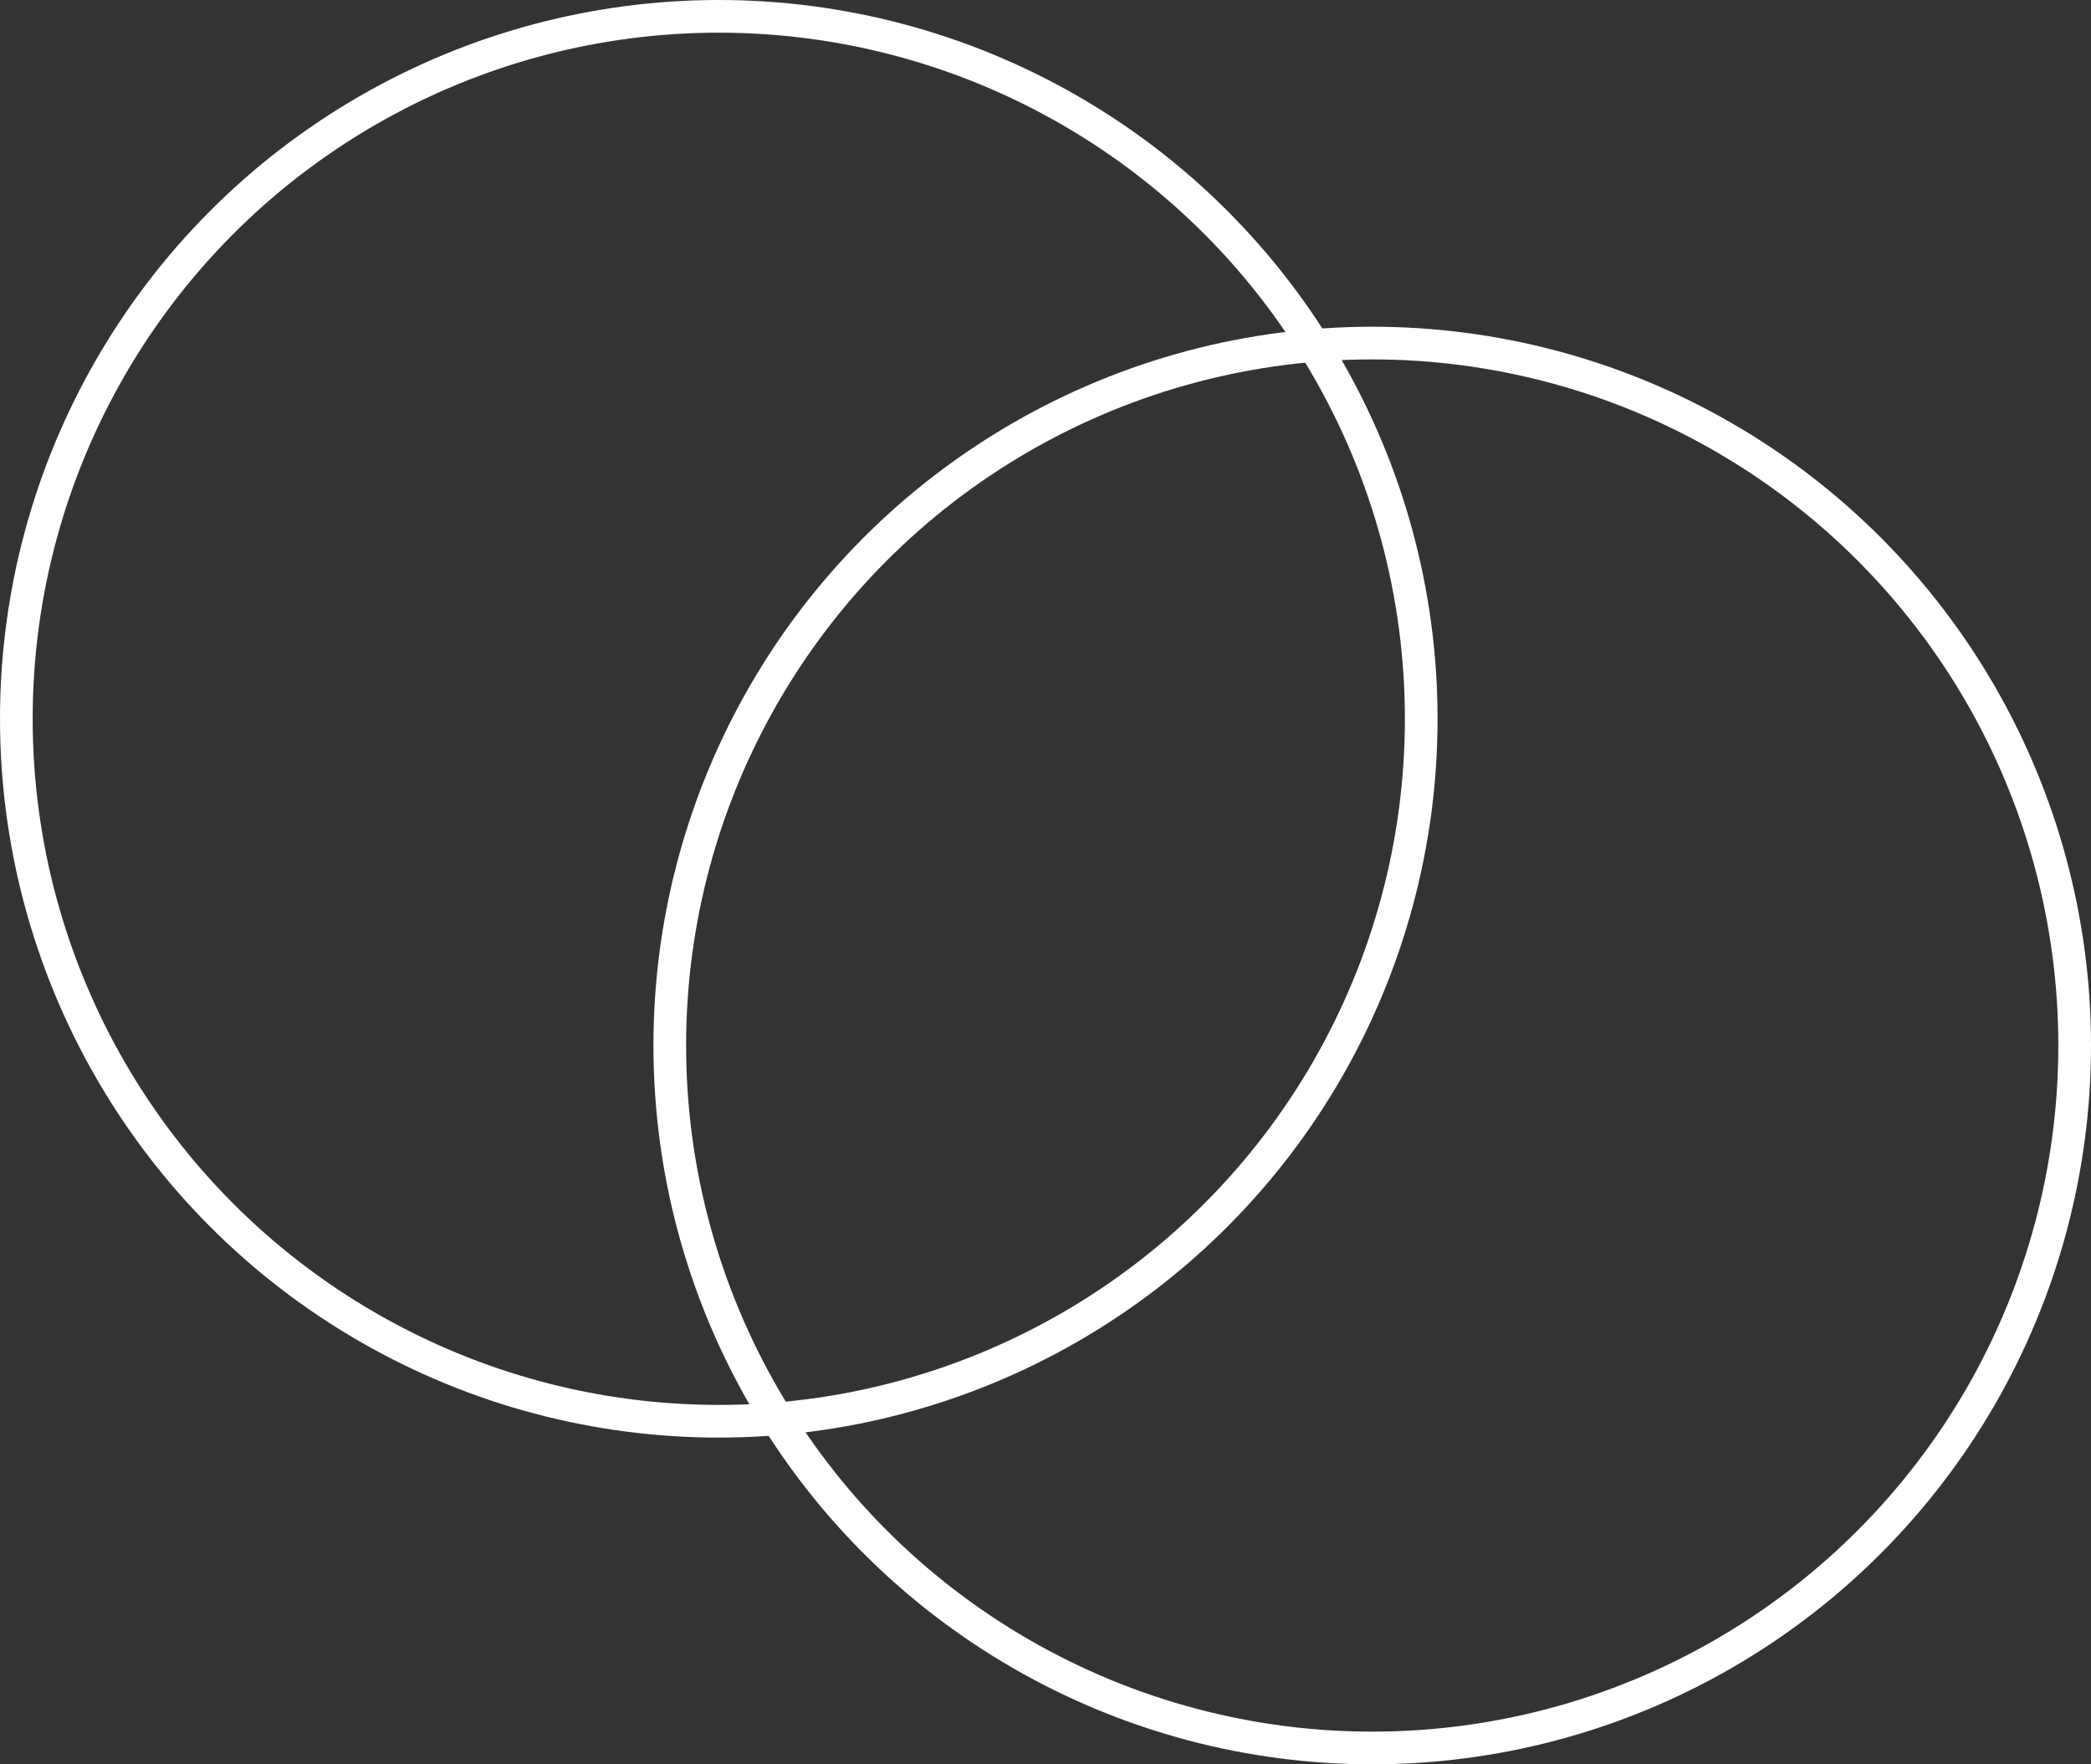
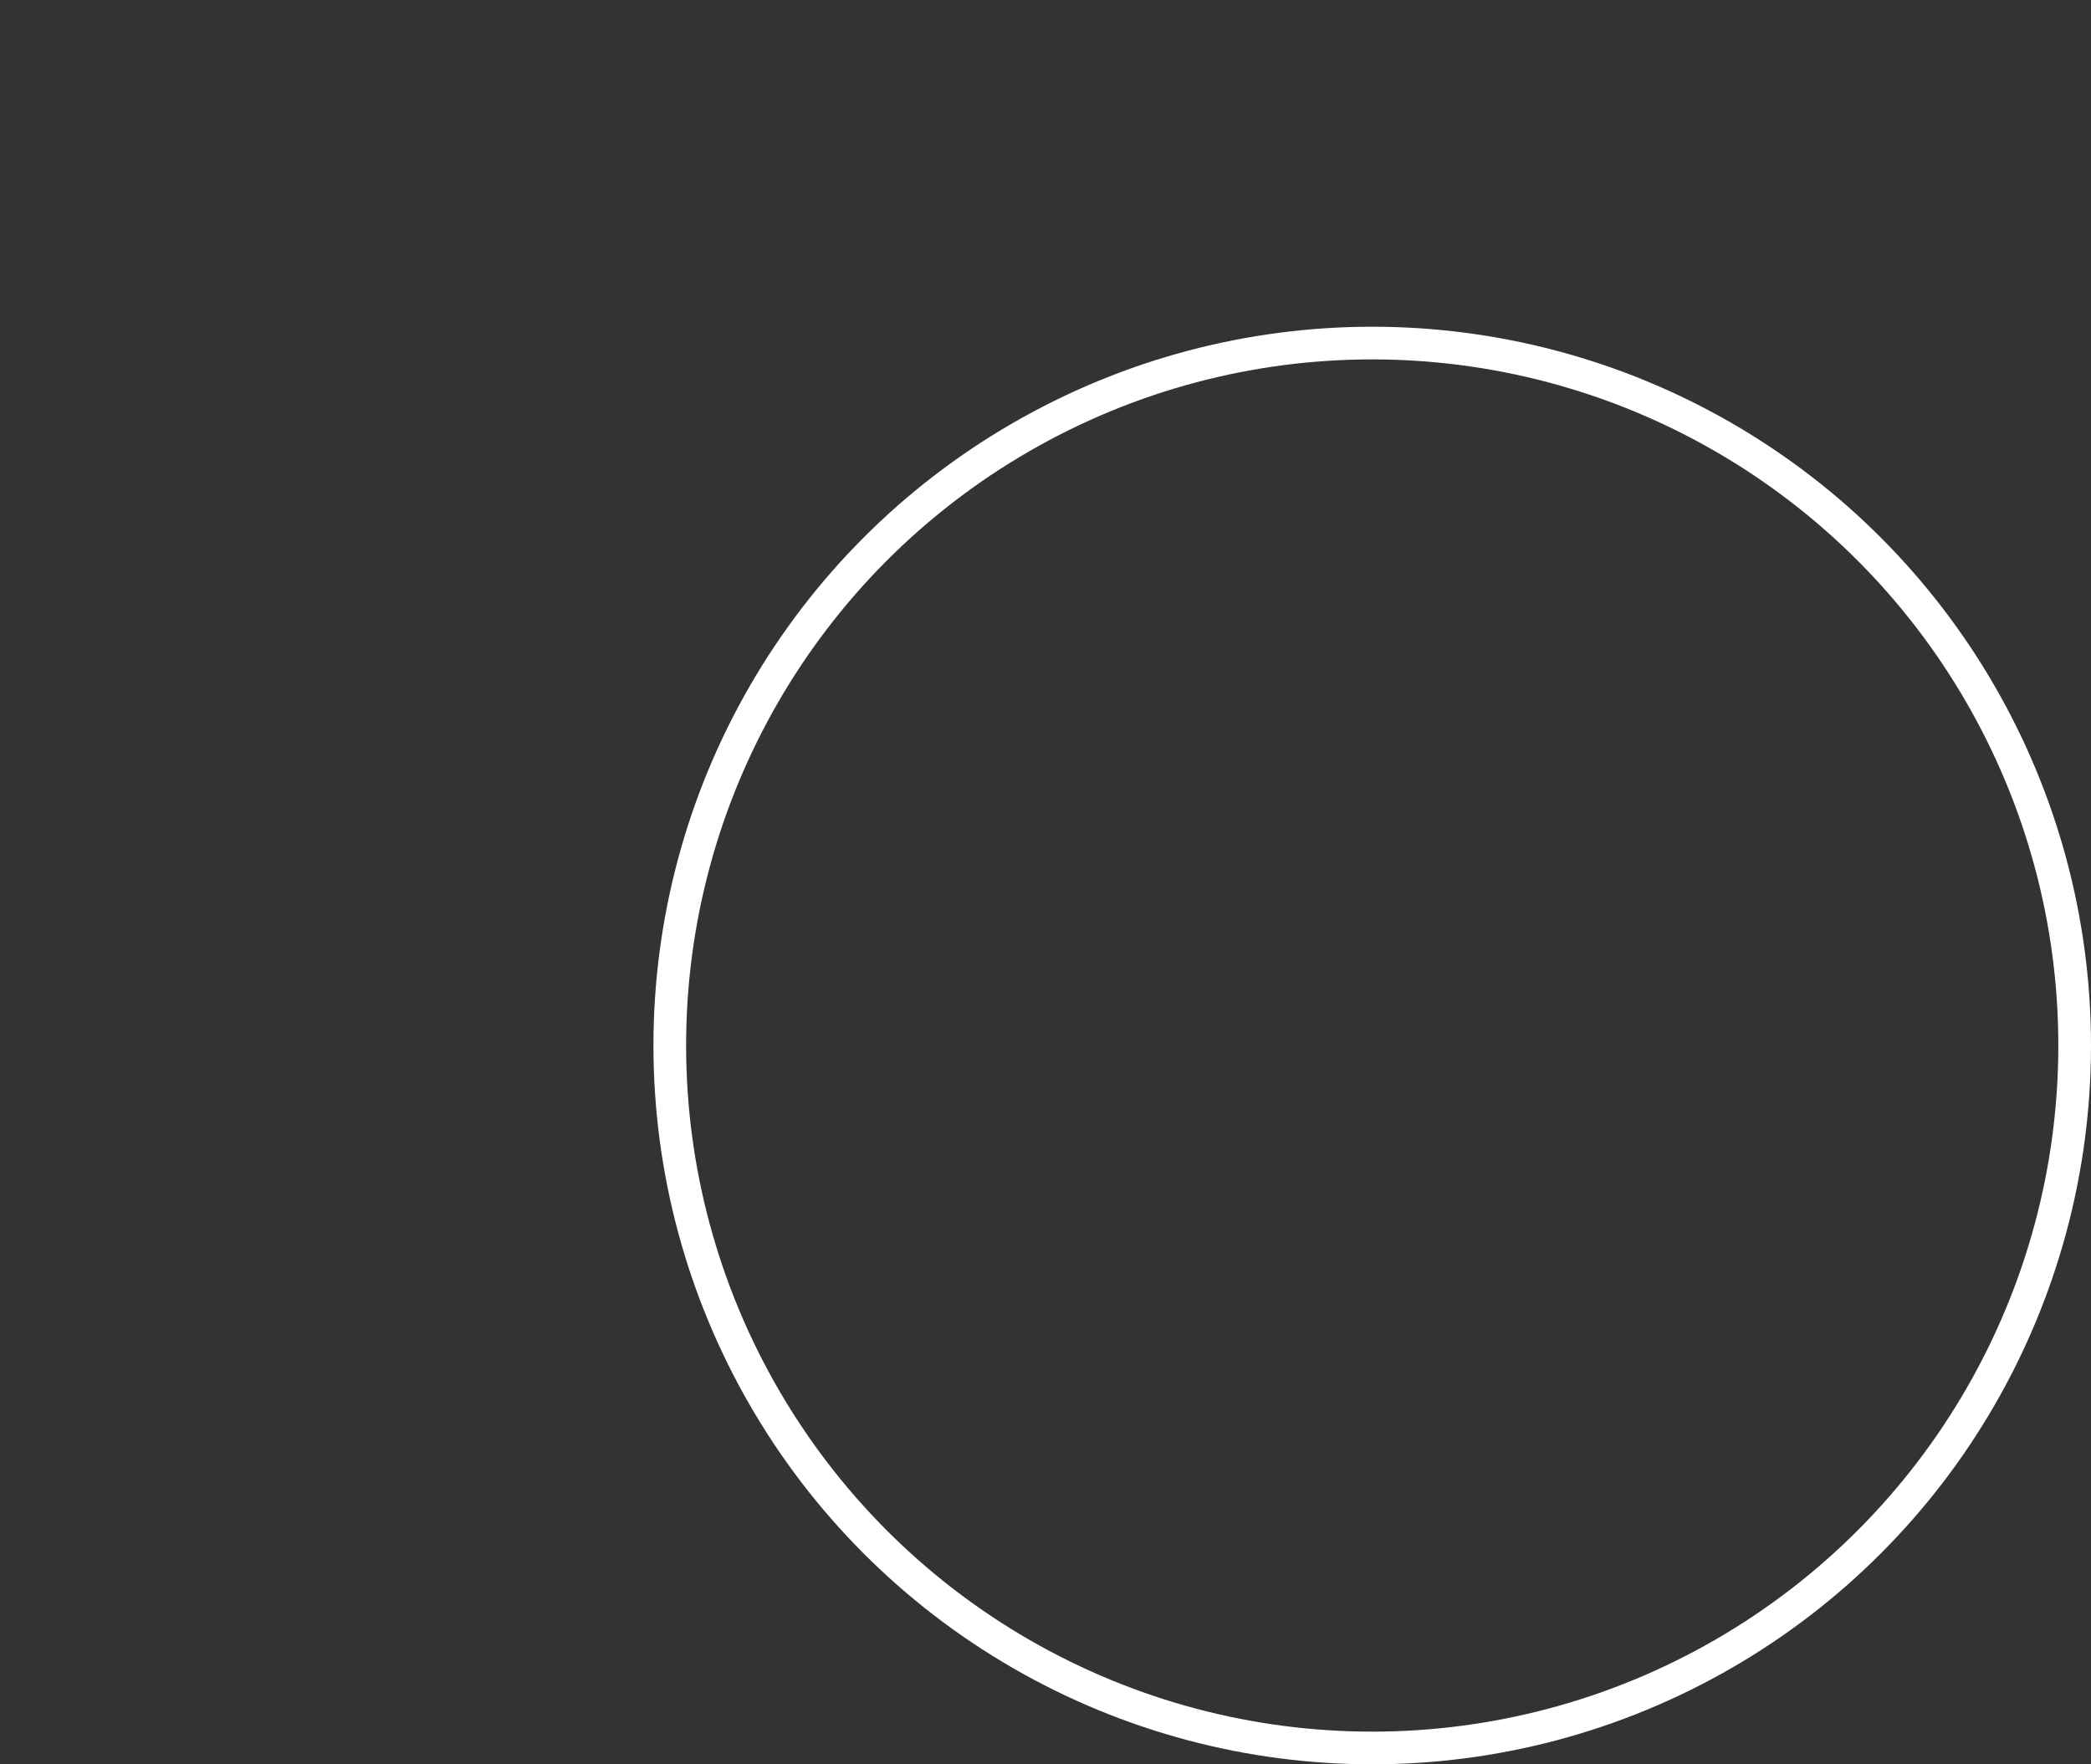
<svg xmlns="http://www.w3.org/2000/svg" id="Laag_1" data-name="Laag 1" width="64" height="54" version="1.1" viewBox="0 0 64 54">
  <rect x="0" y="0" width="64" height="54" fill="#333333" stroke="none" />
  <defs>
    <style>
      .cls-1 {
        stroke-width: 0px;
      }

      .cls-1, .cls-2 {
        fill: none;
      }

      .cls-2 {
        stroke: #fff;
      }
    </style>
  </defs>
  <g id="Group_84" data-name="Group 84">
    <g id="Ellipse_12" data-name="Ellipse 12">
-       <circle class="cls-1" cx="22" cy="22" r="22" />
-       <circle class="cls-2" cx="22" cy="22" r="21.5" />
-     </g>
+       </g>
    <g id="Ellipse_13" data-name="Ellipse 13">
      <circle class="cls-1" cx="42" cy="32" r="22" />
      <circle class="cls-2" cx="42" cy="32" r="21.5" />
    </g>
  </g>
</svg>